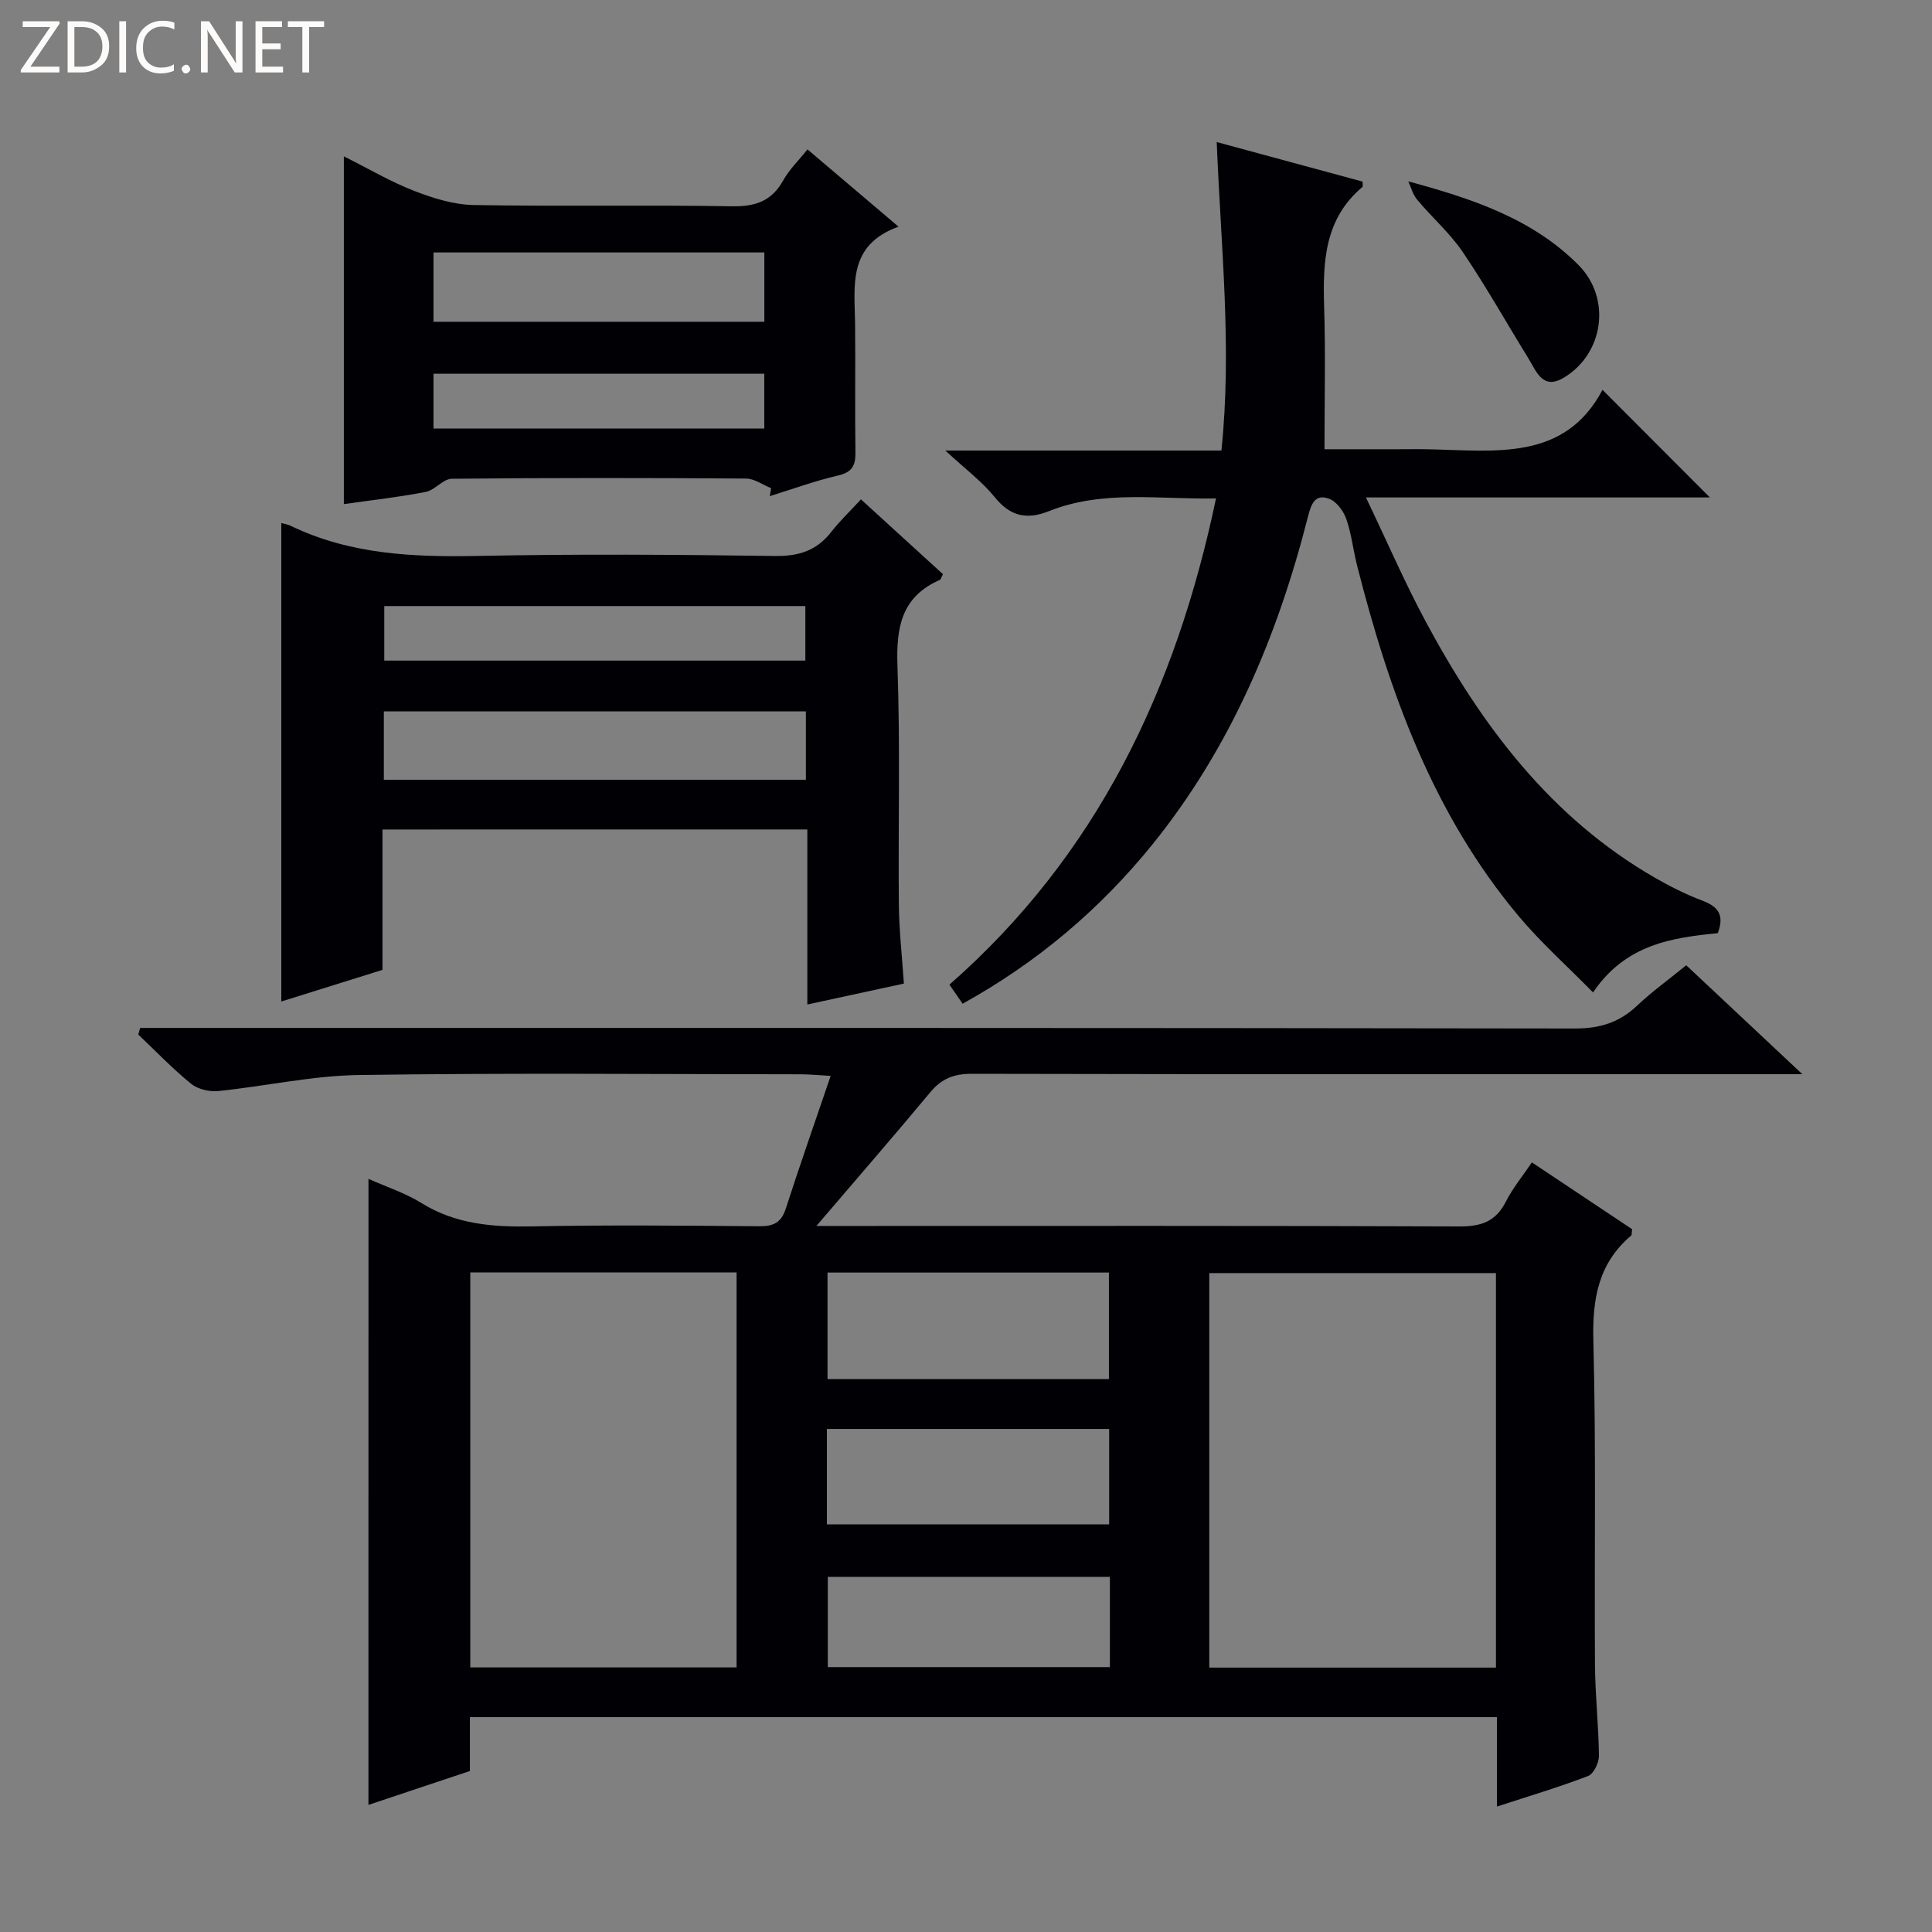
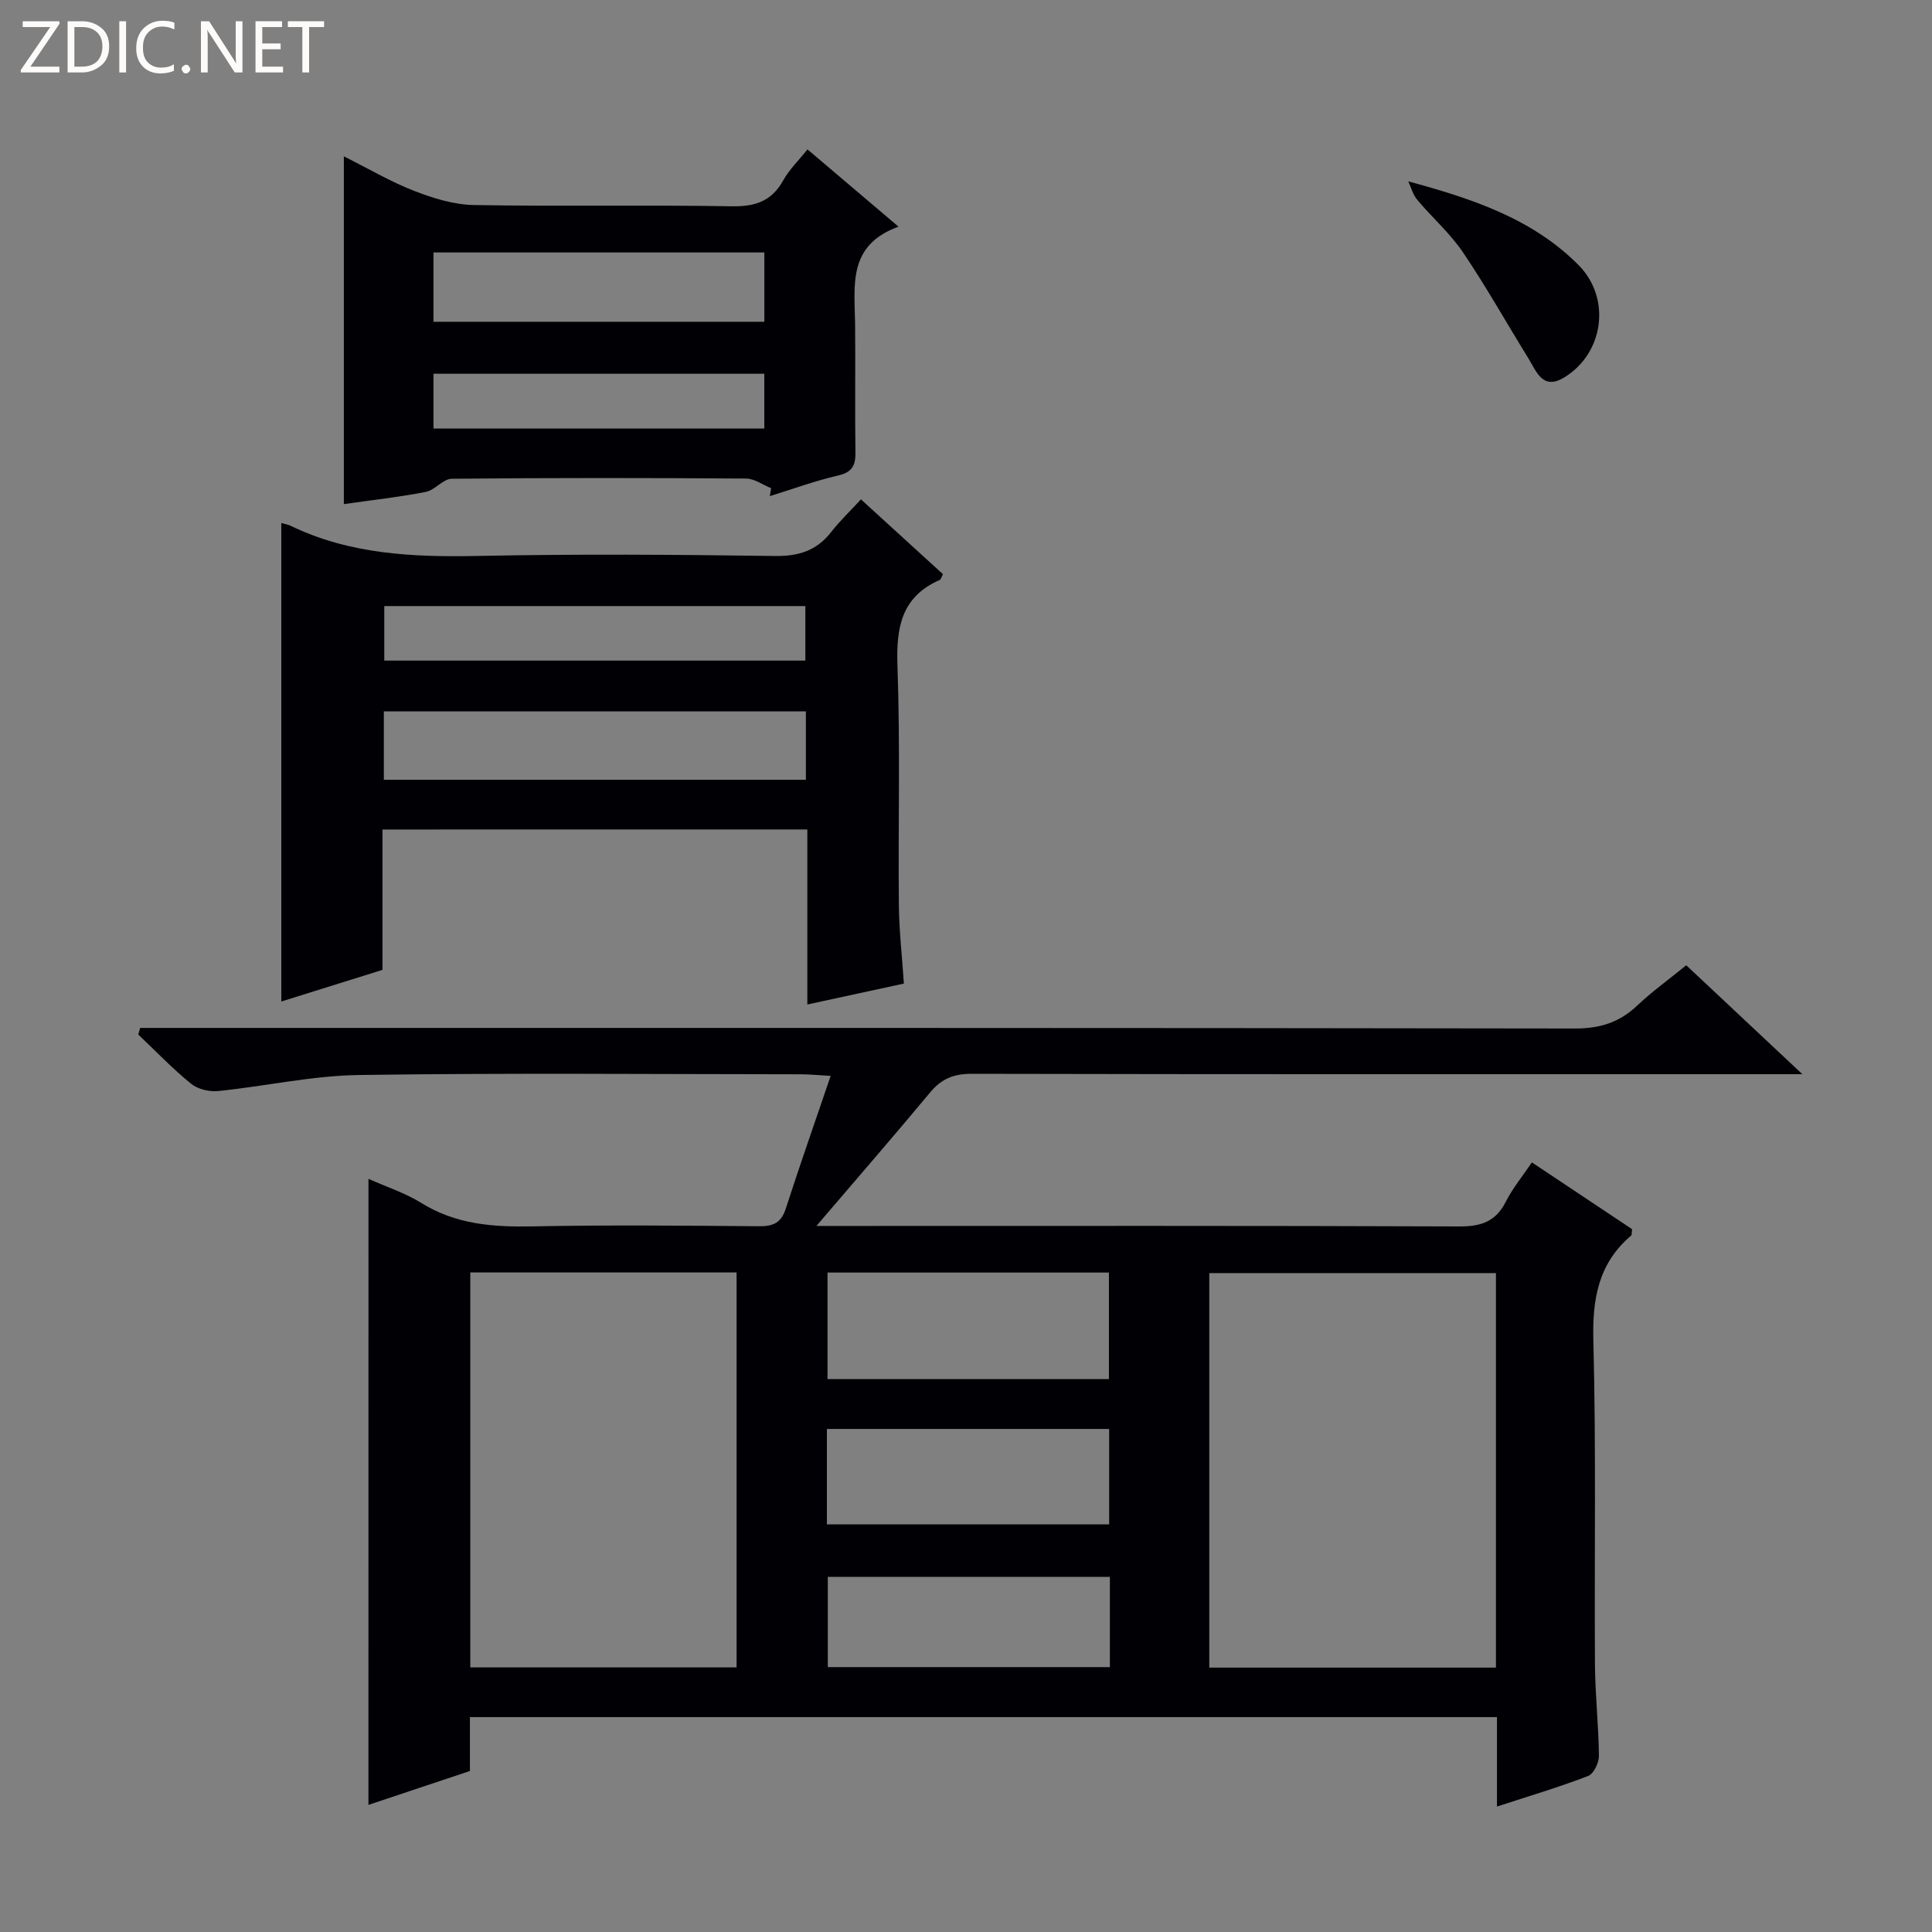
<svg xmlns="http://www.w3.org/2000/svg" enable-background="new 0 0 400 400" viewBox="0 0 400 400">
  <rect x="0" y="0" width="400" height="400" fill="#808080" stroke="none" />
  <g fill="#fcfbfa">
    <path d="m12.4 4.8-6.1 9h6v1.2h-8v-.5l6.1-8.9h-5.7v-1.2h7.6v.4z" />
    <path d="m14 15v-10.6h3c1.6 0 2.9.5 4 1.4s1.6 2.2 1.6 3.8-.5 3-1.6 3.9-2.4 1.5-4 1.5zm1.4-9.4v8.2h1.6c1.3 0 2.4-.4 3.1-1.1s1.1-1.8 1.1-3.1-.4-2.3-1.2-3-1.8-1-3.1-1z" />
    <path d="m26.1 4.4v10.6h-1.4v-10.6z" />
    <path d="m36.1 14.6c-.8.4-1.8.6-2.9.6-1.5 0-2.7-.5-3.6-1.4s-1.4-2.2-1.4-3.8c0-1.7.5-3.1 1.5-4.1s2.3-1.6 3.9-1.6c1 0 1.8.1 2.5.4v1.4c-.8-.4-1.6-.6-2.5-.6-1.2 0-2.1.4-2.9 1.2s-1.1 1.8-1.1 3.2c0 1.3.3 2.3 1 3s1.6 1.1 2.7 1.1c1 0 2-.2 2.7-.7v1.3z" />
    <path d="m37.6 14.3c0-.2.1-.5.3-.6s.4-.3.6-.3c.3 0 .5.1.6.3s.3.4.3.6-.1.4-.3.6-.4.3-.6.3c-.3 0-.5-.1-.6-.3s-.3-.4-.3-.6z" />
    <path d="m50.2 15h-1.6l-5.3-8.2c-.2-.2-.3-.5-.4-.7 0 .2.1.7.1 1.5v7.4h-1.4v-10.6h1.7l5.2 8.1c.2.4.4.6.4.7 0-.3-.1-.8-.1-1.5v-7.3h1.4z" />
    <path d="m58.6 15h-5.7v-10.6h5.5v1.2h-4.1v3.4h3.8v1.2h-3.8v3.6h4.3z" />
    <path d="m67.1 5.6h-3.1v9.4h-1.4v-9.4h-3v-1.2h7.5z" />
  </g>
  <path d="m76.29 244.07c3.76 1.68 7.6 2.92 10.94 4.99 7.14 4.44 14.83 5.01 22.96 4.85 15.66-.31 31.33-.16 47-.03 2.91.03 4.55-.72 5.49-3.62 2.89-8.95 6.01-17.84 9.3-27.51-2.71-.15-4.46-.33-6.2-.33-30.5-.02-61-.3-91.49.15-9.71.14-19.39 2.33-29.11 3.32-1.83.19-4.23-.38-5.62-1.51-3.86-3.14-7.32-6.76-10.93-10.19.13-.46.26-.91.39-1.37h5.56c97.16 0 194.33-.04 291.49.12 5.22.01 9.24-1.27 12.94-4.79 3.01-2.85 6.41-5.29 10.11-8.3 7.61 7.14 15.19 14.25 24.04 22.55-3.26 0-5.11 0-6.96 0-55 0-110 .04-164.99-.08-3.68-.01-6.25.98-8.59 3.8-7.42 8.93-15.04 17.69-23.59 27.7h6.64c42.17 0 84.33-.07 126.49.1 4.49.02 7.53-1.01 9.61-5.13 1.4-2.78 3.44-5.24 5.39-8.13 7.17 4.78 14.04 9.36 20.75 13.83-.1.73-.03 1.18-.21 1.33-6.8 5.78-8.04 13.13-7.81 21.79.58 22.32.19 44.66.33 66.99.04 6.31.76 12.62.82 18.94.01 1.43-1.09 3.72-2.24 4.16-6.01 2.31-12.21 4.15-18.87 6.33 0-6.35 0-12.27 0-18.52-71.02 0-141.6 0-212.64 0v11.16c-7.13 2.38-13.98 4.66-21.01 7.01.01-43.35.01-86.21.01-129.61zm233.43 19.51c-20.07 0-39.77 0-59.35 0v81.68h59.35c0-27.28 0-54.24 0-81.68zm-212.35-.13v81.77h55.13c0-27.42 0-54.47 0-81.77-18.54 0-36.76 0-55.13 0zm73.96 22.07h58.26c0-7.51 0-14.71 0-22.05-19.57 0-38.78 0-58.26 0zm-.13 30.09h58.44c0-6.81 0-13.23 0-19.76-19.63 0-38.97 0-58.44 0zm58.59 10.86c-19.82 0-39.14 0-58.4 0v18.69h58.4c0-6.4 0-12.35 0-18.69z" fill="#010105" />
-   <path d="m199.3 207.81c-.91-1.32-1.73-2.51-2.73-3.95 30.52-26.78 46.9-61.1 55.19-100.66-11.84.22-23.44-1.82-34.59 2.63-4.61 1.84-8.03 1.07-11.25-2.93-2.59-3.2-6.01-5.74-10.2-9.62h57.16c2.23-21.37-.12-42.18-.97-63.87 10.51 2.85 20.43 5.54 30.2 8.19 0 .79.07 1.03-.01 1.09-7.89 6.61-8.24 15.52-7.95 24.83.3 9.6.07 19.21.07 29.49h15.12c2.17 0 4.33-.04 6.5.01 13.74.28 28.1 2.52 35.94-12.31 7.85 7.87 15.04 15.08 22.23 22.28-22.95 0-46.47 0-71.21 0 4.42 9.23 8.09 17.73 12.46 25.85 11.5 21.38 25.76 40.41 47.29 52.84 3.16 1.82 6.45 3.48 9.86 4.77 3.21 1.21 4.7 2.88 3.24 6.75-9.41.95-19.03 2.24-25.83 12.27-5.35-5.45-10.75-10.27-15.36-15.75-17.74-21.14-26.82-46.36-33.49-72.64-.82-3.21-1.16-6.57-2.25-9.67-.58-1.64-2.03-3.59-3.55-4.15-2.9-1.08-3.7 1.08-4.37 3.7-6.28 24.73-16.04 47.85-32.22 67.9-10.9 13.45-23.87 24.42-39.28 32.95z" fill="#010105" />
  <path d="m79.19 171.74v29.06c-7.34 2.3-14.43 4.51-20.95 6.55 0-33.06 0-65.98 0-99.06.68.19 1.33.28 1.89.55 12.34 5.97 25.45 6.53 38.88 6.26 20.48-.42 40.98-.27 61.47.01 4.92.07 8.62-1.12 11.63-4.99 1.73-2.23 3.8-4.19 6.14-6.73 5.93 5.41 11.49 10.48 16.98 15.49-.36.67-.44 1.09-.66 1.19-7.97 3.49-9.04 9.85-8.76 17.82.59 16.47.13 32.98.29 49.47.05 5.29.66 10.58 1.04 16.28-6.63 1.44-13.05 2.83-19.99 4.33 0-12.15 0-24.03 0-36.24-29.38.01-58.29.01-87.96.01zm87.66-24.46c-29.39 0-58.27 0-87.38 0v14.16h87.38c0-4.85 0-9.31 0-14.16zm-.11-10.51c0-4.05 0-7.63 0-11.29-29.26 0-58.27 0-87.18 0v11.29z" fill="#010105" />
  <path d="m71.19 32.37c5.2 2.6 9.75 5.29 14.61 7.17 3.91 1.52 8.18 2.84 12.31 2.91 17.81.31 35.63-.05 53.43.26 4.86.08 8.22-1.06 10.62-5.37 1.26-2.25 3.2-4.13 5.02-6.41 6.23 5.29 12.14 10.31 18.85 16-10.63 3.83-9.08 12.26-8.99 20.19.09 8.82-.06 17.65.07 26.47.04 2.72-.61 4.16-3.56 4.85-4.8 1.11-9.45 2.82-14.17 4.28.09-.55.18-1.1.27-1.65-1.73-.69-3.45-1.98-5.18-1.99-20.31-.14-40.62-.16-60.93.04-1.81.02-3.49 2.36-5.41 2.73-5.49 1.07-11.07 1.68-16.94 2.52 0-24.05 0-47.6 0-72zm18.56 34.25h68.5c0-4.98 0-9.57 0-14.35-22.95 0-45.55 0-68.5 0zm0 22.11h68.49c0-3.93 0-7.65 0-11.35-23.04 0-45.75 0-68.49 0z" fill="#010105" />
  <path d="m291.57 37.55c13.27 3.59 25.72 7.73 35.25 17.33 6.81 6.86 5.26 18.28-2.99 23.28-4.46 2.7-5.73-1.27-7.4-3.98-4.52-7.31-8.73-14.83-13.54-21.94-2.68-3.96-6.39-7.2-9.48-10.89-.89-1.06-1.25-2.53-1.84-3.8z" fill="#010105" />
</svg>